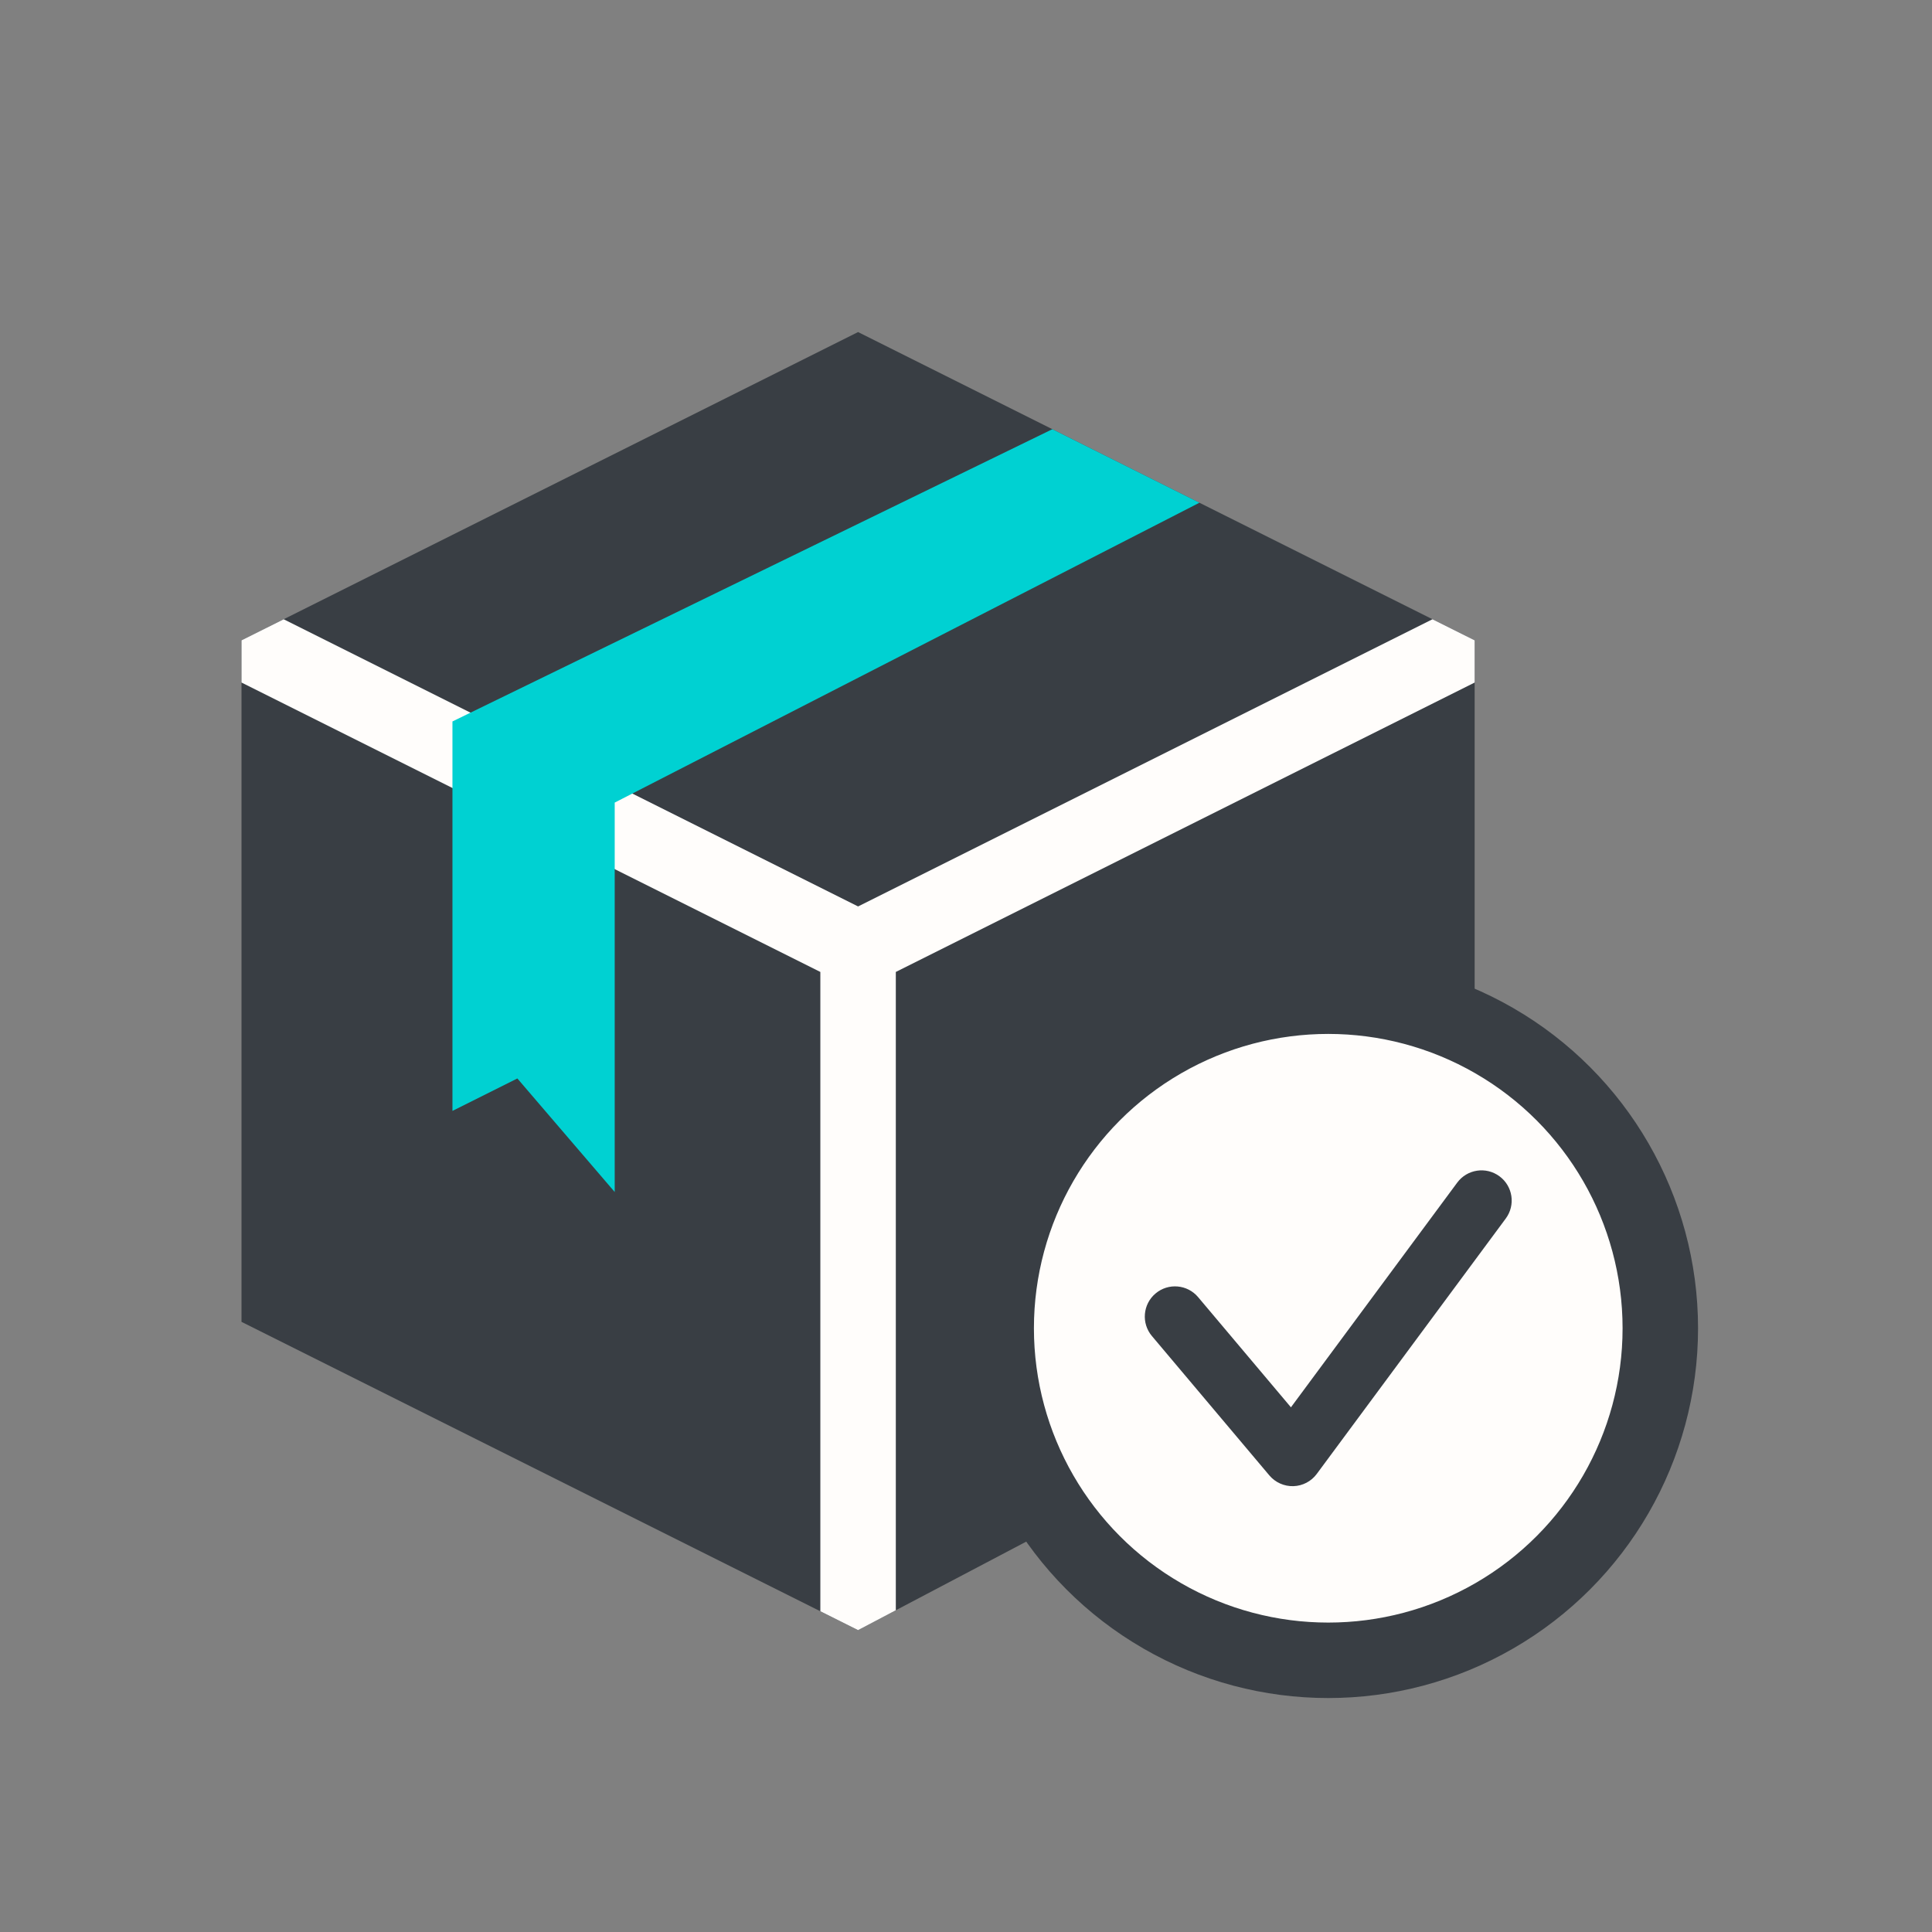
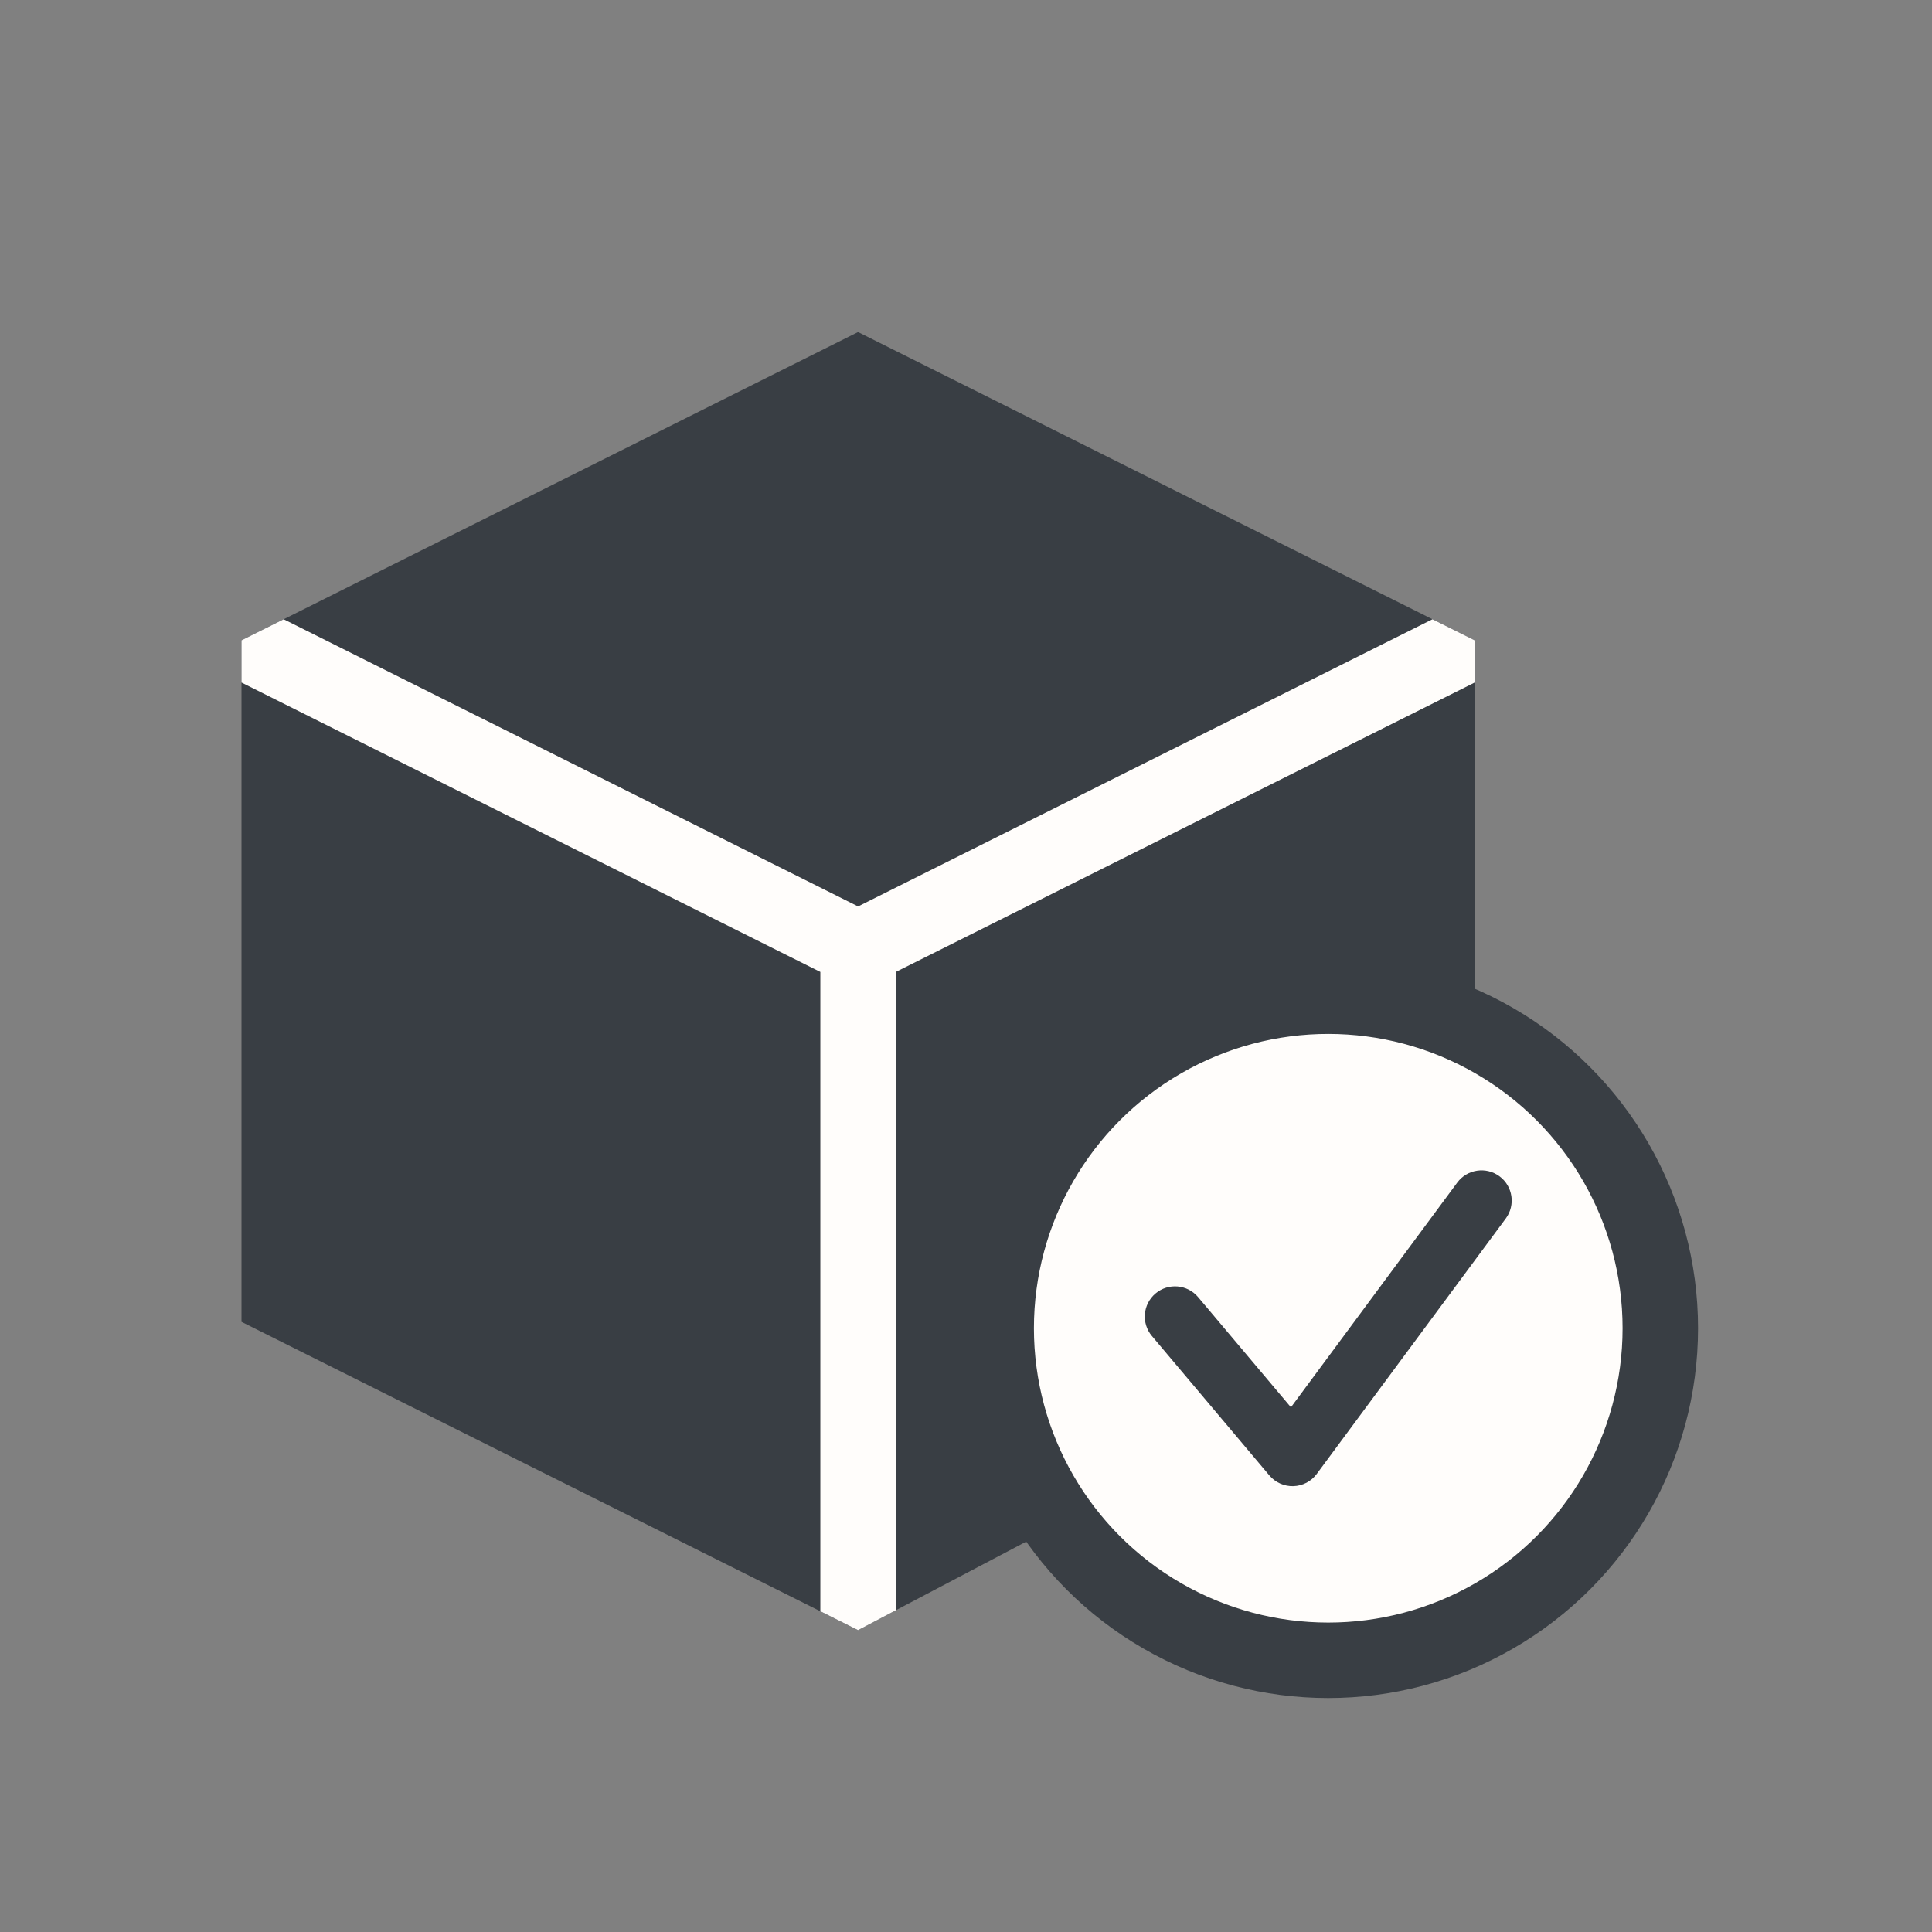
<svg xmlns="http://www.w3.org/2000/svg" width="64" height="64" viewBox="0 0 64 64" fill="none">
  <rect x="0" y="0" width="64" height="64" fill="#808080" stroke="none" />
  <path d="M28.425 11L8 21.212V43.788L28.425 54L48.85 43.25V21.212L28.425 11Z" fill="#393E44" />
  <path d="M47.452 20.514L28.425 30.027L9.398 20.514L8 21.212V22.61L27.175 32.197V53.375L28.425 54L29.675 53.342V32.197L48.85 22.61V21.212L47.452 20.514Z" fill="#FFFDFB" />
-   <path d="M39.733 16.653L20.363 26.587V39.487L17.138 35.725L14.988 36.8V23.899L34.861 14.218L39.733 16.653Z" fill="#00D1D2" />
  <circle cx="44" cy="44" r="11" transform="rotate(-180 44 44)" fill="#FFFDFB" stroke="#393E44" stroke-width="2.5" />
  <path fill-rule="evenodd" clip-rule="evenodd" d="M49.672 38.966C50.116 39.294 50.209 39.92 49.881 40.364L43.619 48.826C43.437 49.072 43.153 49.221 42.847 49.231C42.541 49.24 42.248 49.109 42.05 48.876L38.158 44.257C37.803 43.835 37.856 43.204 38.279 42.848C38.701 42.492 39.332 42.546 39.688 42.968L42.764 46.619L48.273 39.175C48.602 38.731 49.228 38.637 49.672 38.966Z" fill="#393E44" />
</svg>